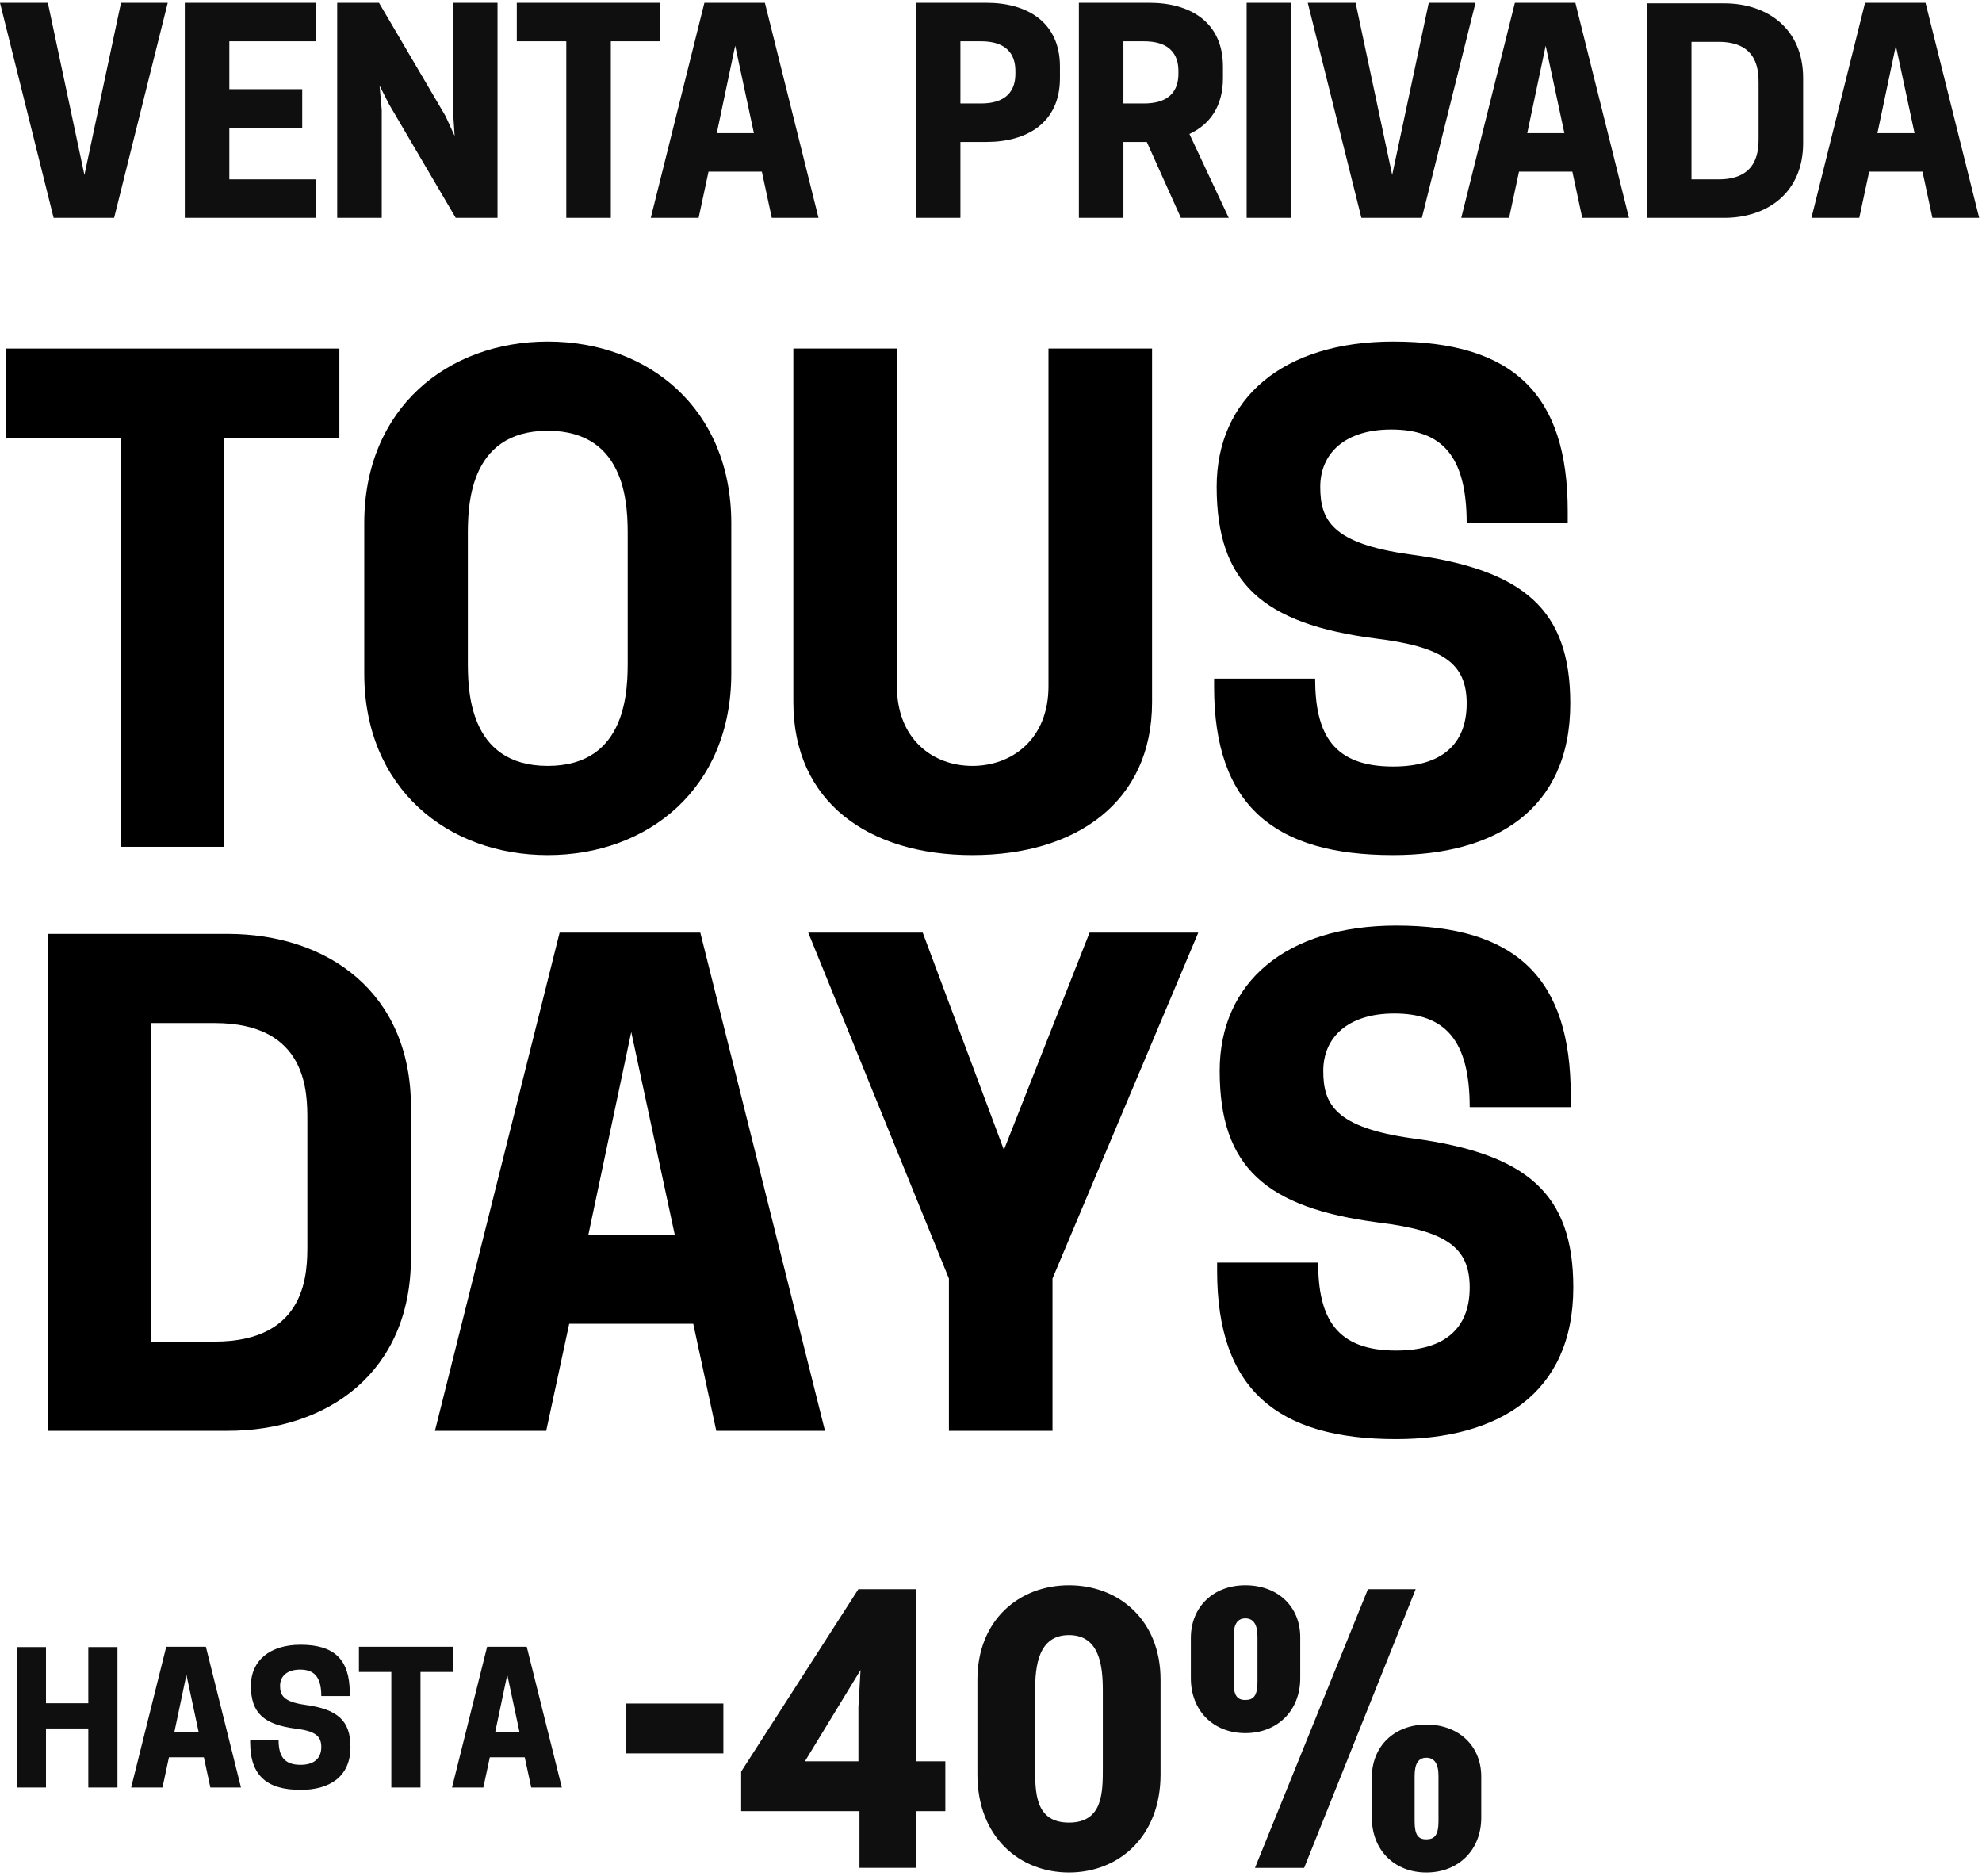
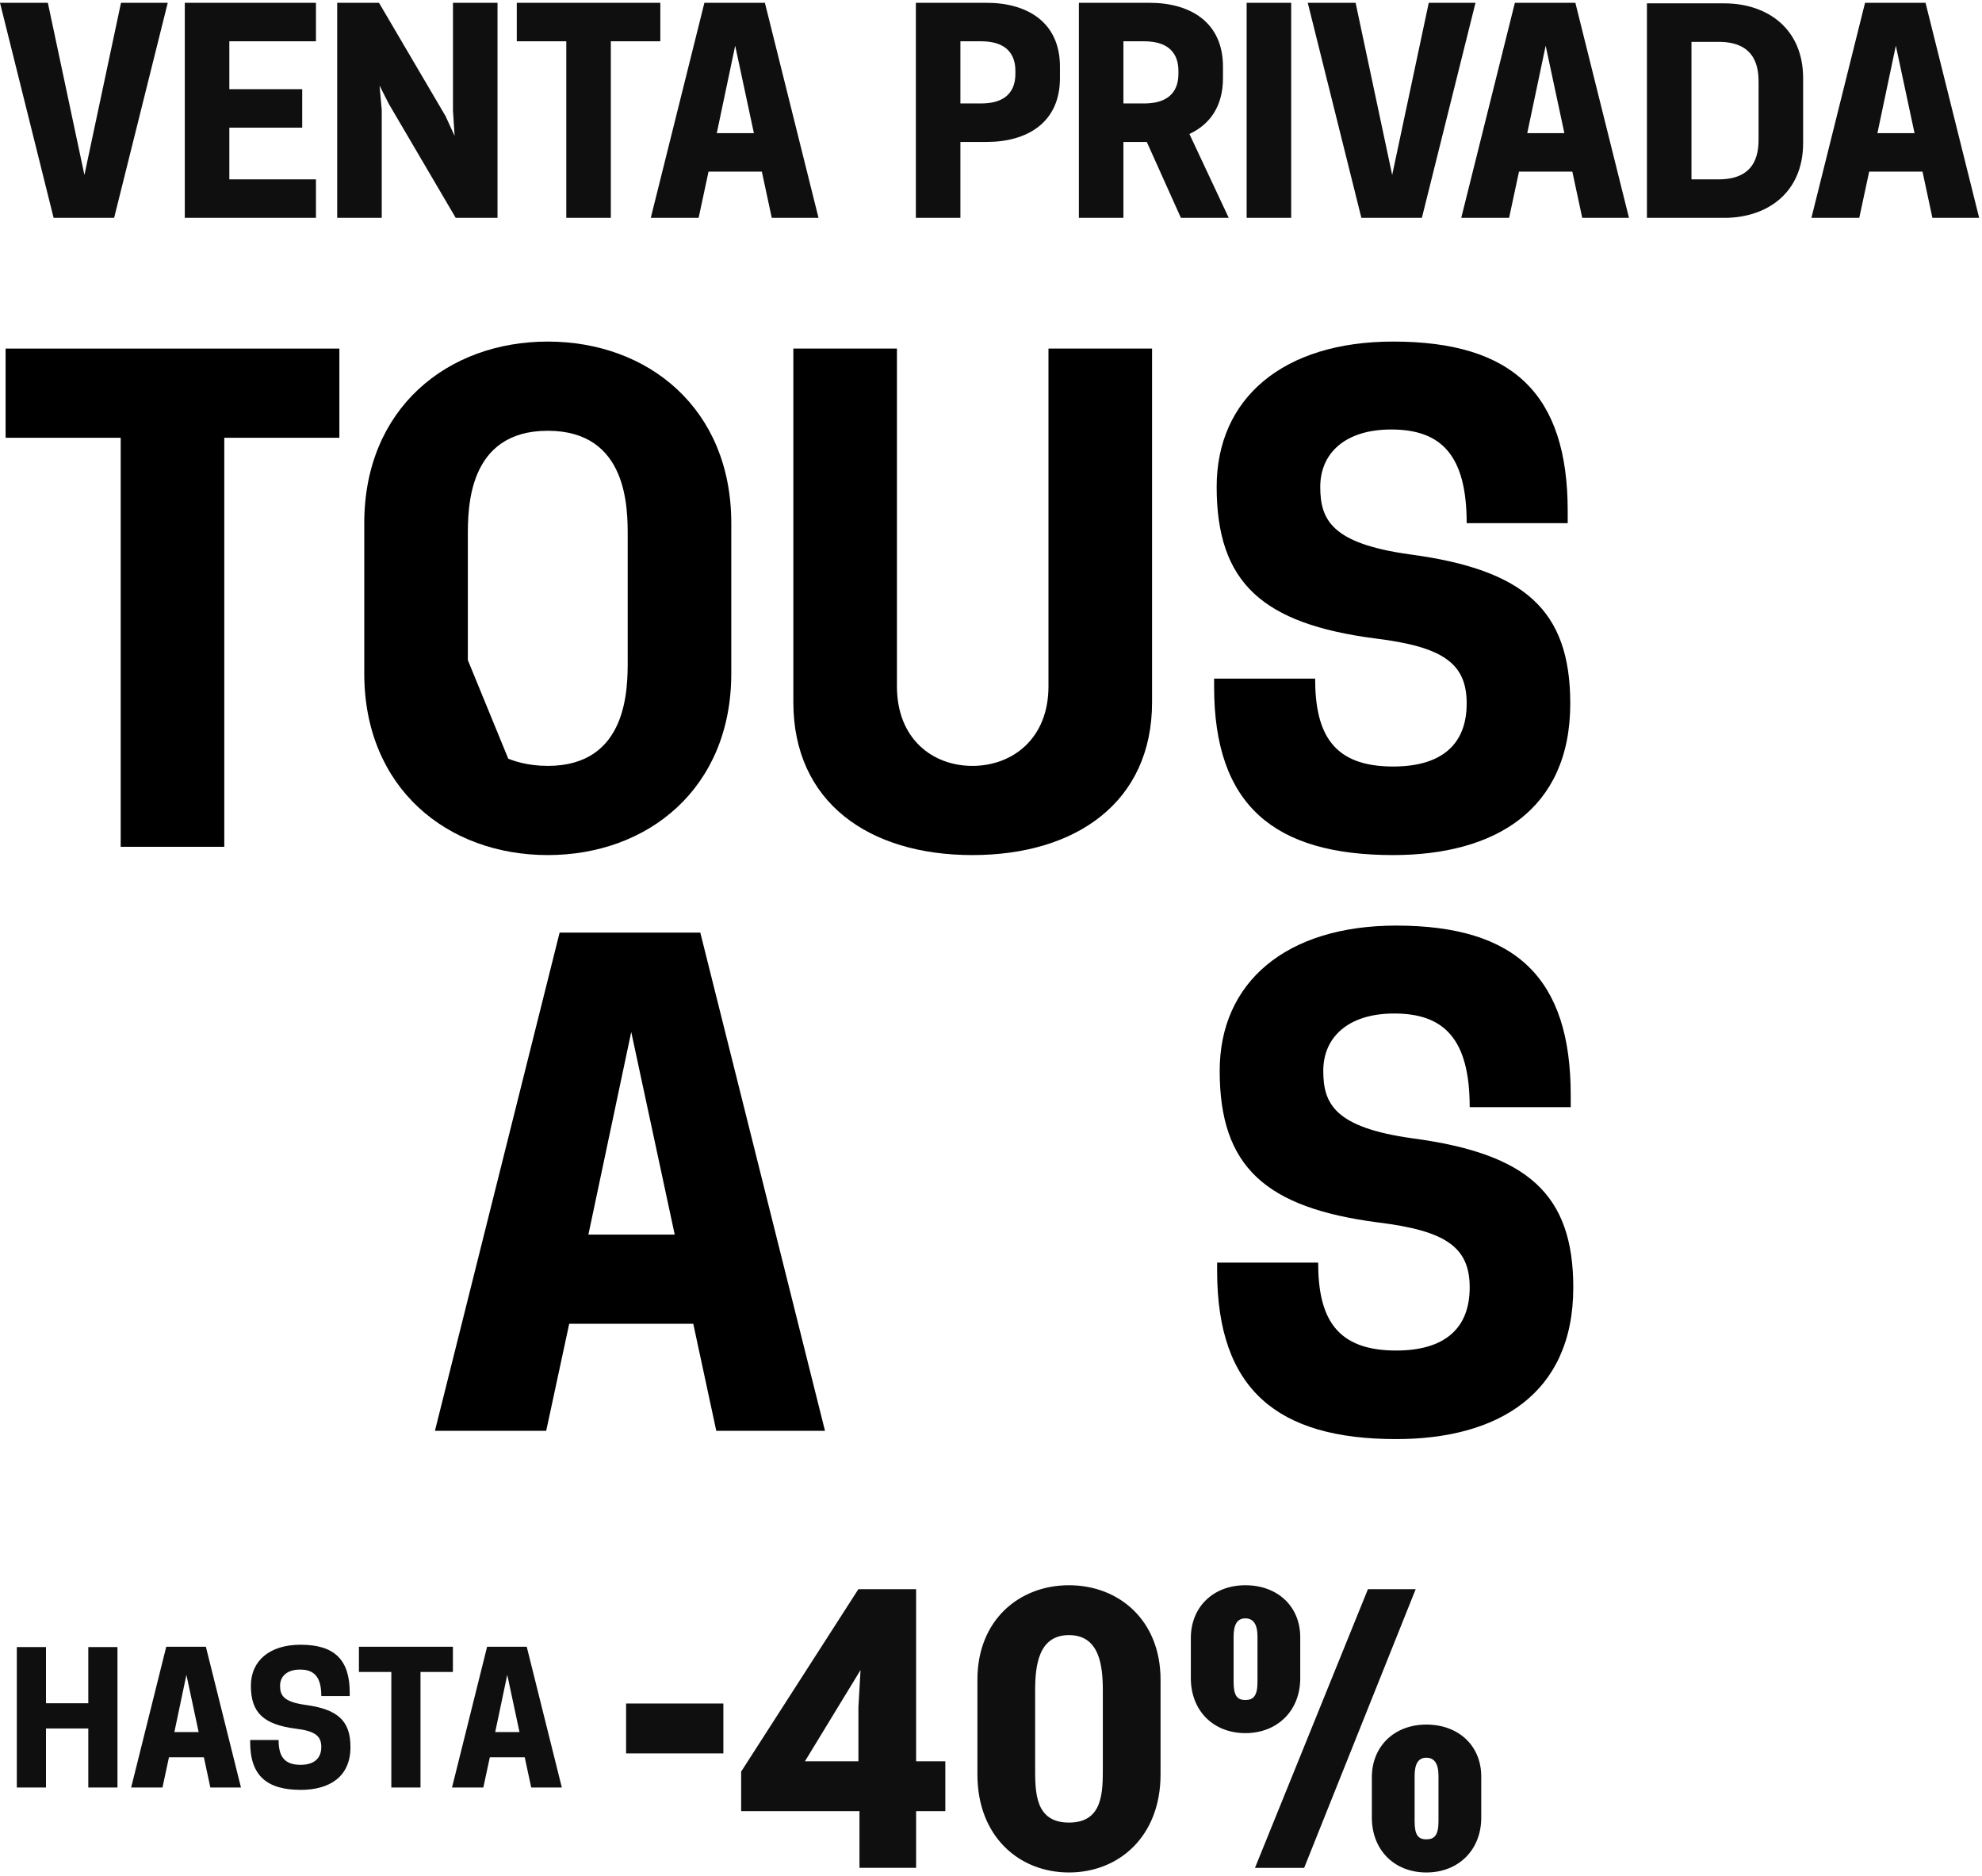
<svg xmlns="http://www.w3.org/2000/svg" width="354" height="335" viewBox="0 0 354 335" fill="none">
  <path d="M335.32 23.78L338.611 8.162L341.951 23.78H335.32ZM333.11 0.5L323.533 38.907H332.079L333.847 30.656H343.375L345.143 38.907H353.492L343.915 0.5H333.11ZM302.111 32.031V7.474H306.973C314.144 7.474 314.095 12.877 314.095 14.989V24.517C314.095 26.629 314.144 32.031 306.973 32.031H302.111ZM294.154 38.907H307.955C315.666 38.907 322.051 34.389 322.051 25.548V13.957C322.051 5.117 315.666 0.598 307.955 0.598H294.154V38.907ZM272.777 23.78L276.068 8.162L279.408 23.78H272.777ZM270.567 0.5L260.99 38.907H269.536L271.304 30.656H280.832L282.6 38.907H290.949L281.372 0.5H270.567ZM243.153 38.907H253.958L263.535 0.5H255.186L248.654 31.246L242.122 0.5H233.576L243.153 38.907ZM222.66 38.907H230.617V0.5H222.66V38.907ZM200.653 18.476V7.376H204.336C210.525 7.376 210.476 11.649 210.476 12.926C210.476 14.203 210.525 18.476 204.336 18.476H200.653ZM192.696 38.907H200.653V25.352H204.827L210.918 38.907H219.463L212.44 23.928C216.025 22.258 218.432 19.065 218.432 13.957V11.895C218.432 3.889 212.489 0.5 205.319 0.5H192.696V38.907ZM171.536 18.476V7.376H175.22C181.408 7.376 181.359 11.649 181.359 12.926C181.359 14.203 181.408 18.476 175.22 18.476H171.536ZM163.579 38.907H171.536V25.352H176.202C183.373 25.352 189.315 21.963 189.315 13.957V11.895C189.315 3.889 183.373 0.5 176.202 0.5H163.579V38.907ZM128.021 23.78L131.311 8.162L134.651 23.78H128.021ZM125.811 0.5L116.233 38.907H124.779L126.547 30.656H136.075L137.844 38.907H146.193L136.616 0.5H125.811ZM101.143 38.907H109.099V7.376H117.94V0.5H92.302V7.376H101.143V38.907ZM81.395 38.907H88.86V0.5H80.904V19.753L81.198 24.271L79.578 20.735L67.692 0.5H60.227V38.907H68.183V19.655L67.79 15.283L69.46 18.574L81.395 38.907ZM33.005 38.907H56.432V32.031H40.961V22.798H53.977V15.922H40.961V7.376H56.432V0.5H33.005V38.907ZM9.577 38.907H20.383L29.96 0.5H21.61L15.078 31.246L8.546 0.5H0L9.577 38.907Z" fill="#0F0F10" />
  <path d="M21.557 151.225V78.18H1V62.252H60.615V78.18H40.058V151.225H21.557Z" fill="black" />
-   <path d="M97.836 152.704C79.906 152.704 65.06 140.758 65.06 120.278V93.427C65.06 72.947 79.906 61 97.836 61C115.767 61 130.613 72.947 130.613 93.427V120.278C130.613 140.758 115.767 152.704 97.836 152.704ZM83.561 117.889C83.561 122.781 83.447 136.776 97.836 136.776C112.226 136.776 112.112 122.781 112.112 117.889V95.816C112.112 90.923 112.226 76.929 97.836 76.929C83.447 76.929 83.561 90.923 83.561 95.816V117.889Z" fill="black" />
+   <path d="M97.836 152.704C79.906 152.704 65.06 140.758 65.06 120.278V93.427C65.06 72.947 79.906 61 97.836 61C115.767 61 130.613 72.947 130.613 93.427V120.278C130.613 140.758 115.767 152.704 97.836 152.704ZC83.561 122.781 83.447 136.776 97.836 136.776C112.226 136.776 112.112 122.781 112.112 117.889V95.816C112.112 90.923 112.226 76.929 97.836 76.929C83.447 76.929 83.561 90.923 83.561 95.816V117.889Z" fill="black" />
  <path d="M173.675 152.704C155.174 152.704 141.698 143.261 141.698 125.398V62.252H160.199V122.553C160.199 131.997 166.595 136.776 173.675 136.776C180.756 136.776 187.266 131.997 187.266 122.553V62.252H205.767V125.398C205.767 143.261 192.176 152.704 173.675 152.704Z" fill="black" />
  <path d="M248.826 152.704C227.584 152.704 216.849 143.83 216.849 122.667V121.188H234.893C234.893 131.2 238.205 136.889 248.826 136.889C257.392 136.889 261.96 133.021 261.96 125.625C261.96 118.457 257.734 115.499 245.629 114.02C225.529 111.403 217.306 104.122 217.306 86.941C217.306 71.126 229.183 61 248.826 61C270.297 61 280.004 70.444 280.004 91.265V93.427H261.96C261.96 81.252 257.392 76.701 248.484 76.701C240.147 76.701 235.807 81.025 235.807 86.941C235.807 92.858 237.863 97.067 251.796 99.001C272.238 101.732 280.461 108.9 280.461 125.625C280.461 144.74 266.871 152.704 248.826 152.704Z" fill="black" />
-   <path d="M8.531 255.521V166.775H40.623C58.553 166.775 73.4 177.242 73.4 197.722V224.574C73.4 245.053 58.553 255.521 40.623 255.521H8.531ZM27.032 239.592H38.339C55.013 239.592 54.898 227.077 54.898 222.184V200.111C54.898 195.219 55.013 182.704 38.339 182.704H27.032V239.592Z" fill="black" />
  <path d="M99.953 166.547H125.078L147.348 255.521H127.933L123.822 236.406H101.666L97.555 255.521H77.683L99.953 166.547ZM105.092 220.478H120.51L112.744 184.296L105.092 220.478Z" fill="black" />
-   <path d="M169.483 255.521V228.328L144.358 166.547H164.801L179.305 205.345L194.608 166.547H214.023L187.984 228.328V255.521H169.483Z" fill="black" />
  <path d="M249.365 257C228.123 257 217.388 248.125 217.388 226.963V225.484H235.432C235.432 235.496 238.744 241.185 249.365 241.185C257.931 241.185 262.499 237.317 262.499 229.921C262.499 222.753 258.273 219.795 246.168 218.316C226.068 215.699 217.845 208.417 217.845 191.237C217.845 175.422 229.722 165.296 249.365 165.296C270.836 165.296 280.543 174.739 280.543 195.56V197.722H262.499C262.499 185.548 257.931 180.997 249.023 180.997C240.686 180.997 236.346 185.32 236.346 191.237C236.346 197.153 238.402 201.363 252.335 203.297C272.777 206.028 281 213.196 281 229.921C281 249.036 267.41 257 249.365 257Z" fill="black" />
  <path d="M252.661 325.232V317.148C252.661 314.922 253.361 313.903 254.76 313.903C256.16 313.903 256.925 314.922 256.925 317.148V325.232C256.925 327.712 256.226 328.477 254.76 328.477C253.295 328.477 252.661 327.712 252.661 325.232ZM245.023 324.593C245.023 330.385 249.034 334.395 254.76 334.395C260.486 334.395 264.563 330.385 264.563 324.593V317.275C264.563 311.737 260.49 307.984 254.76 307.984C249.03 307.984 245.023 311.868 245.023 317.402V324.593ZM220.331 300.347V292.264C220.331 290.037 221.031 289.018 222.431 289.018C223.831 289.018 224.596 290.037 224.596 292.264V300.347C224.596 302.827 223.896 303.593 222.431 303.593C220.966 303.593 220.331 302.827 220.331 300.347ZM212.694 299.708C212.694 305.5 216.705 309.511 222.431 309.511C228.157 309.511 232.233 305.5 232.233 299.708V292.39C232.233 286.853 228.161 283.1 222.431 283.1C216.701 283.1 212.694 286.984 212.694 292.517V299.708ZM224.15 333.569H232.933L252.853 283.8H244.324L224.15 333.569ZM184.883 315.556V301.935C184.883 297.482 185.456 292.006 190.928 292.006C196.4 292.006 196.973 297.478 196.973 301.935V315.556C196.973 320.009 197.035 325.485 190.928 325.485C184.821 325.485 184.883 320.013 184.883 315.556ZM190.928 334.395C199.838 334.395 207.283 327.966 207.283 316.894V299.966C207.283 289.337 199.838 283.1 190.928 283.1C182.018 283.1 174.573 289.337 174.573 299.966V316.894C174.573 327.97 182.018 334.395 190.928 334.395ZM143.77 314.537L153.699 298.243L153.319 304.861V314.537H143.774H143.77ZM132.38 323.447H153.507V333.565H163.625V323.447H168.843V314.537H163.625V283.8H153.315L132.376 316.383V323.447H132.38ZM111.825 313.137H129.199V304.227H111.825V313.137ZM88.447 309.323L90.6 299.095L92.785 309.323H88.443H88.447ZM87.002 294.081L80.732 319.227H86.327L87.485 313.825H93.722L94.881 319.227H100.349L94.079 294.081H87.002ZM69.894 319.227H75.104V298.583H80.891V294.081H64.106V298.583H69.894V319.227ZM53.686 319.645C58.765 319.645 62.596 317.394 62.596 311.991C62.596 307.264 60.28 305.238 54.525 304.464C50.6 303.916 50.023 302.729 50.023 301.055C50.023 299.381 51.247 298.161 53.592 298.161C56.101 298.161 57.386 299.447 57.386 302.889H62.465V302.279C62.465 296.393 59.731 293.725 53.686 293.725C48.157 293.725 44.809 296.586 44.809 301.055C44.809 305.909 47.125 307.968 52.786 308.709C56.195 309.126 57.386 309.961 57.386 311.987C57.386 314.013 56.101 315.171 53.686 315.171C50.694 315.171 49.761 313.563 49.761 310.735H44.682V311.152C44.682 317.136 47.706 319.641 53.686 319.641M31.143 309.323L33.295 299.095L35.481 309.323H31.139H31.143ZM29.694 294.081L23.423 319.227H29.018L30.177 313.825H36.414L37.572 319.227H43.041L36.77 294.081H29.694ZM15.77 319.227H20.98V294.142H15.77V304.174H8.214V294.142H3.004V319.227H8.214V308.68H15.77V319.227Z" fill="#0F0F10" />
</svg>